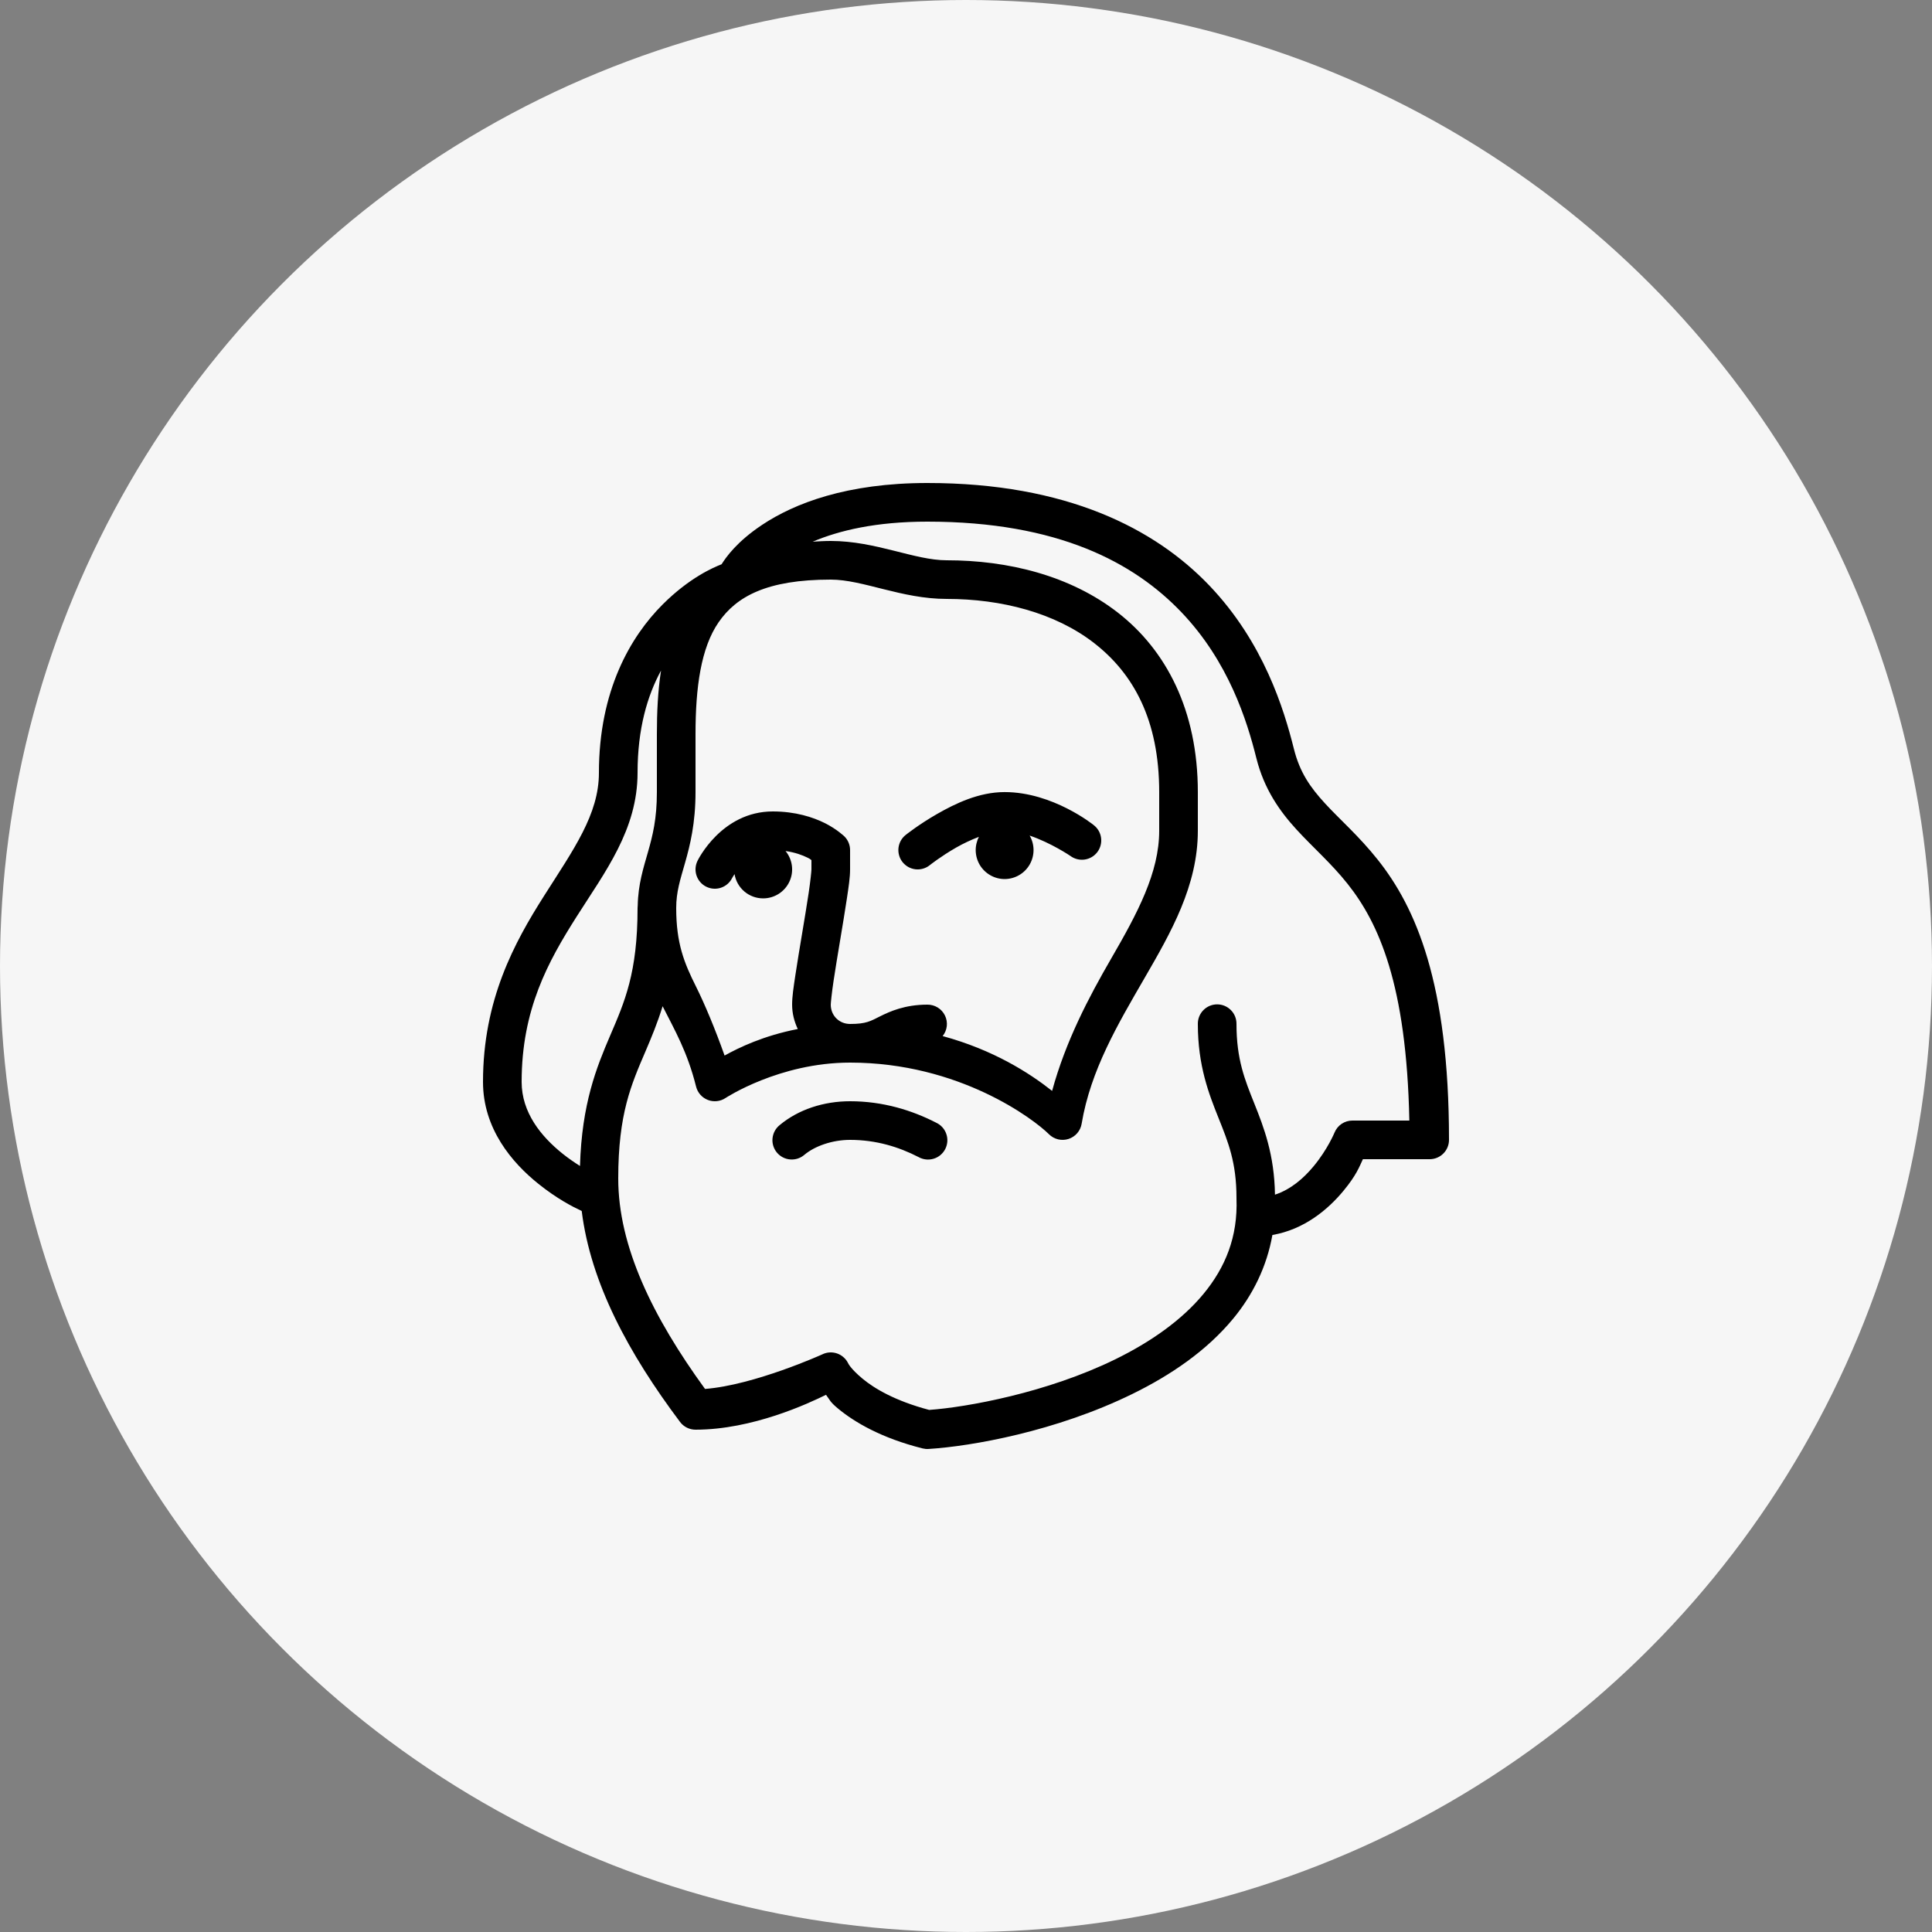
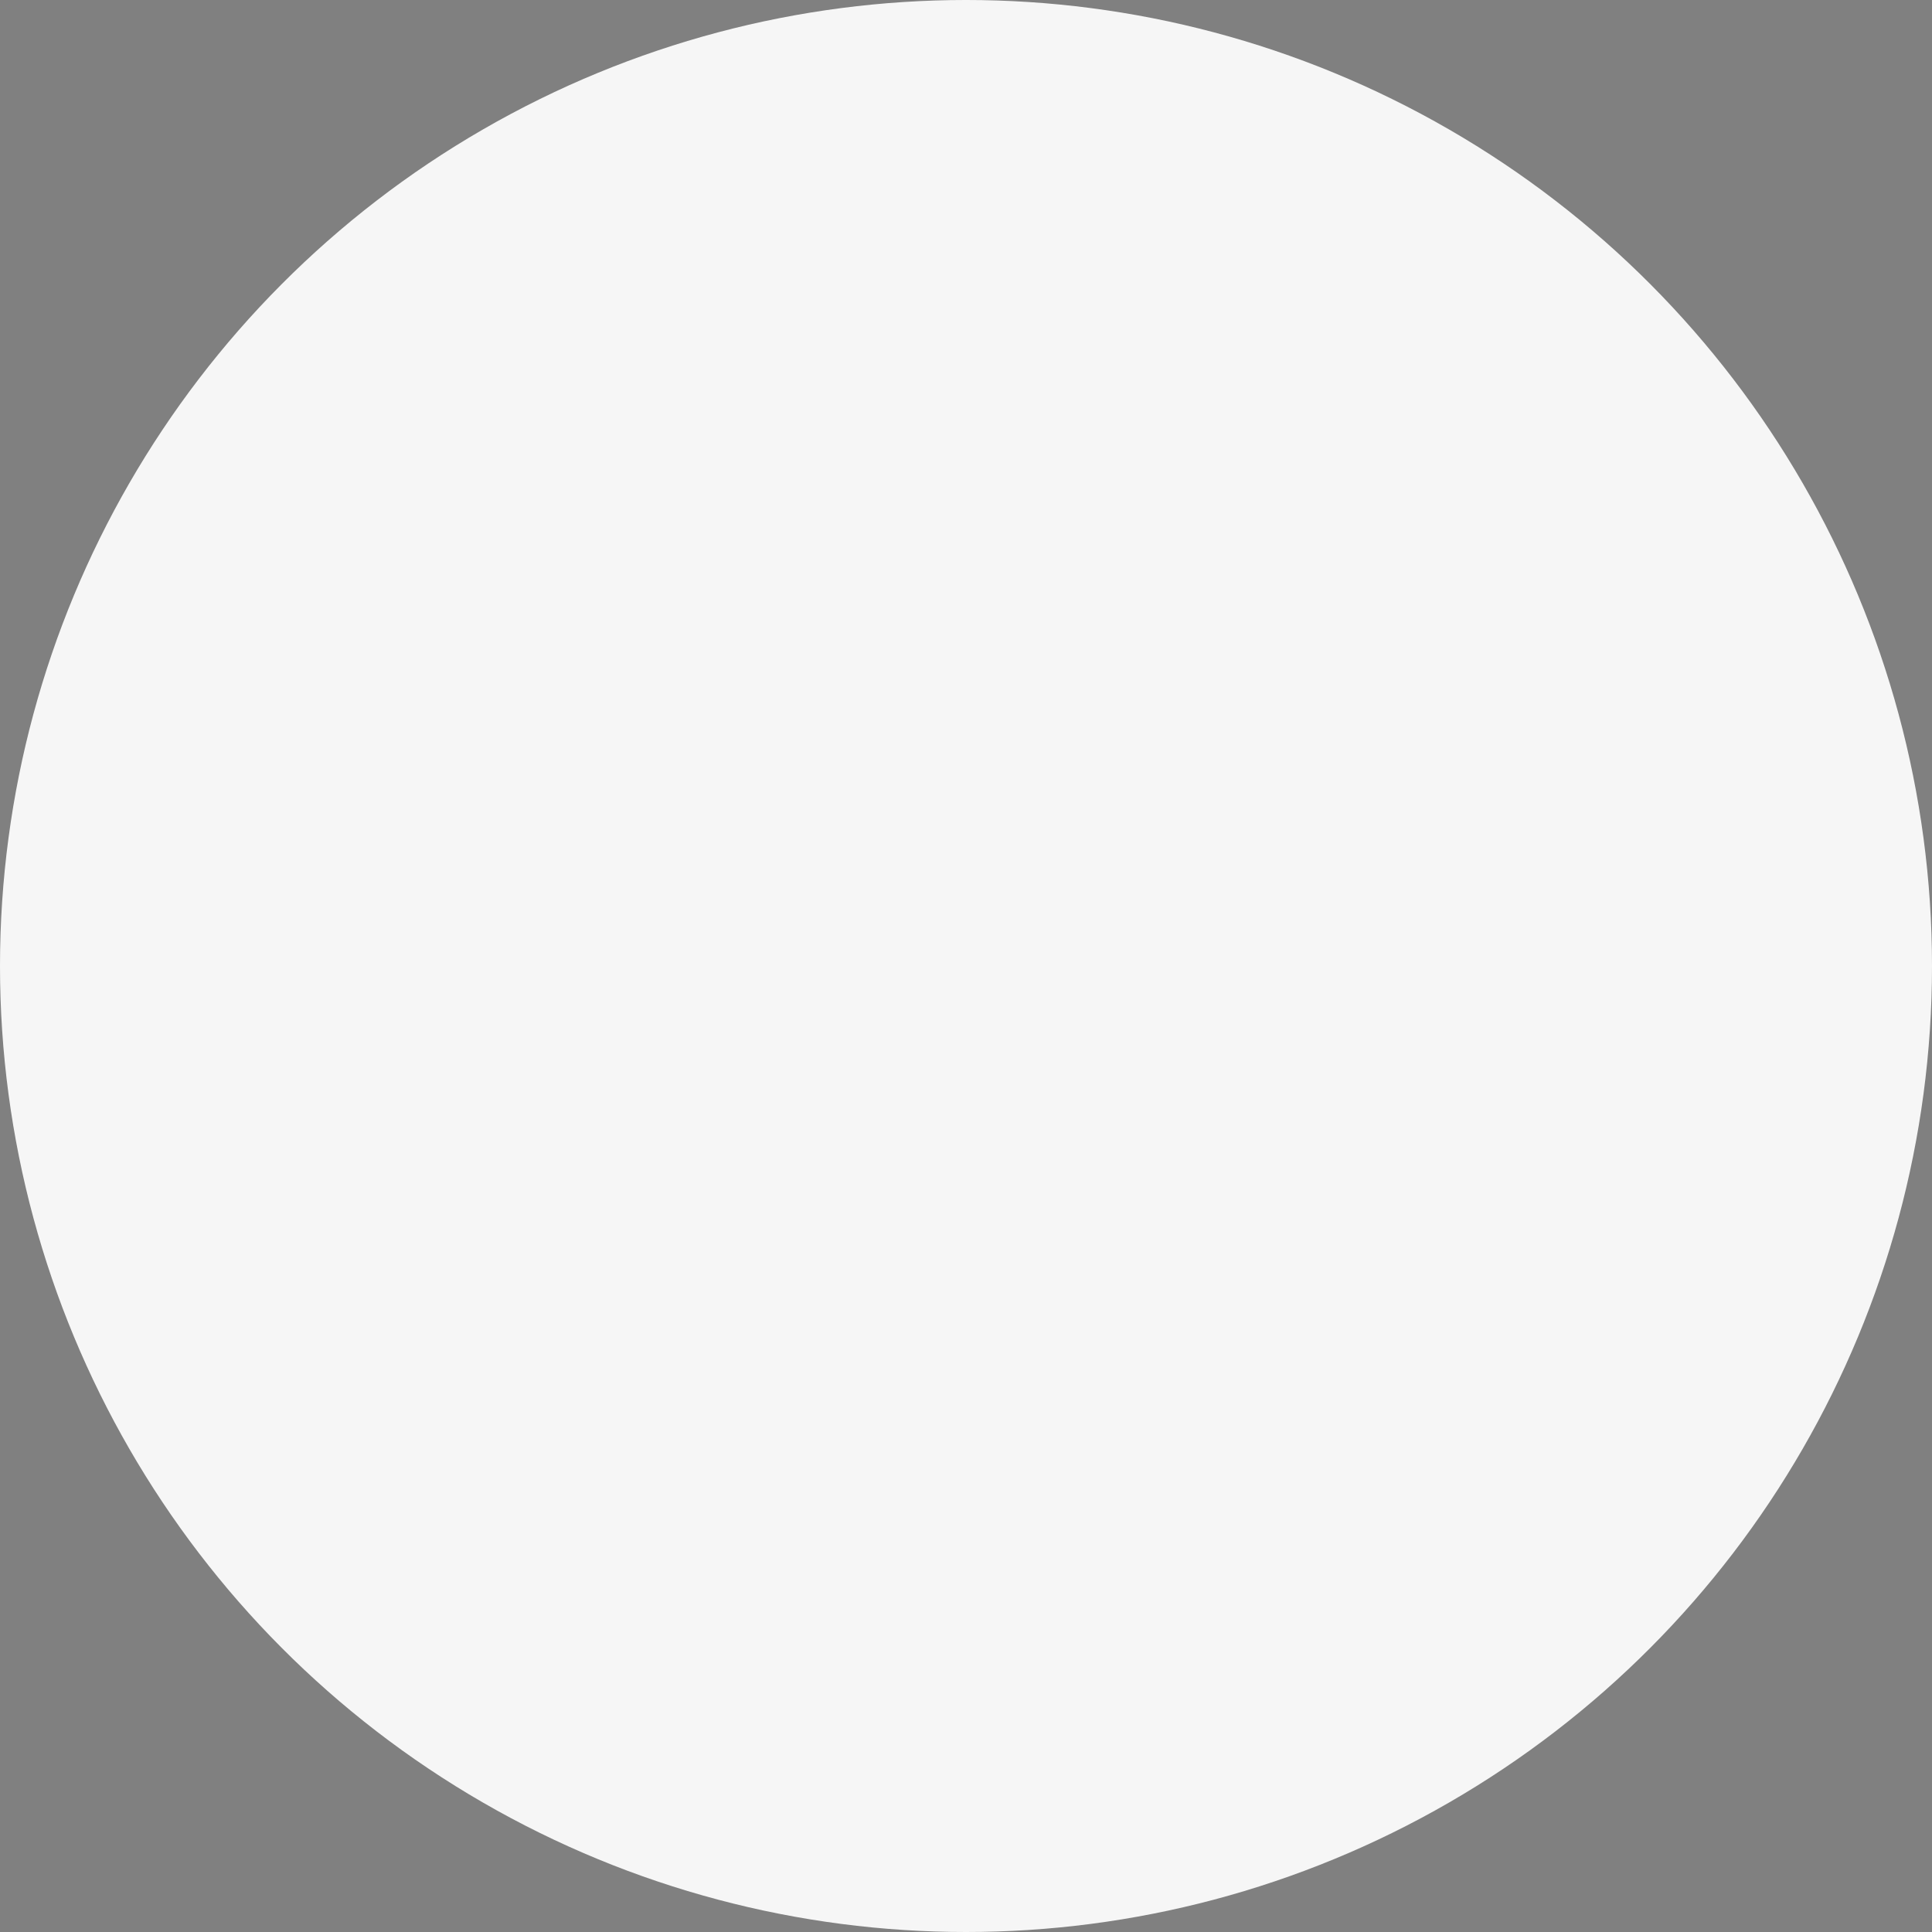
<svg xmlns="http://www.w3.org/2000/svg" width="100" height="100" viewBox="0 0 100 100" fill="none">
  <rect x="0" y="0" width="100" height="100" fill="#808080" stroke="none" />
  <circle cx="50" cy="50" r="50" fill="#F6F6F6" />
  <g clip-path="url(#clip0_513_14)">
-     <path d="M48 25C55.214 25 59.788 27.366 62.598 30.309C65.407 33.252 66.456 36.701 66.971 38.758C67.277 39.984 67.823 40.756 68.584 41.586C69.345 42.416 70.334 43.268 71.312 44.498C73.269 46.959 75 50.863 75 59C75 59.265 74.895 59.52 74.707 59.707C74.519 59.895 74.265 60 74 60H70.543C70.36 60.39 70.212 60.821 69.535 61.639C68.735 62.605 67.503 63.642 65.859 63.922C65.568 65.572 64.841 67.025 63.84 68.24C62.459 69.917 60.592 71.18 58.617 72.148C54.668 74.086 50.289 74.86 48.062 74.998C47.96 75.005 47.857 74.995 47.758 74.971C45.625 74.437 44.227 73.615 43.359 72.893C42.941 72.544 42.959 72.463 42.754 72.195C41.855 72.637 38.953 74 36 74C35.845 74 35.691 73.964 35.552 73.894C35.413 73.825 35.292 73.724 35.199 73.6C32.533 70.045 30.574 66.417 30.109 62.68C29.617 62.449 28.837 62.05 27.875 61.281C26.498 60.18 25 58.417 25 56C25 51.75 26.631 48.779 28.156 46.377C29.681 43.975 31 42.157 31 40C31 35.75 32.636 32.95 34.293 31.293C35.691 29.895 36.928 29.371 37.348 29.207C37.592 28.822 38.147 28.033 39.445 27.168C41.116 26.054 43.833 25 48 25ZM48 27C45.334 27 43.431 27.46 42.065 28.037C42.37 28.02 42.674 28 43 28C45.333 28 47.333 29 49 29C52.167 29 55.383 29.782 57.863 31.711C60.344 33.64 62 36.75 62 41V43C62 45.833 60.621 48.242 59.24 50.627C57.86 53.011 56.448 55.395 55.986 58.164C55.956 58.345 55.877 58.515 55.756 58.654C55.636 58.793 55.48 58.896 55.305 58.952C55.13 59.008 54.943 59.015 54.765 58.972C54.586 58.928 54.423 58.837 54.293 58.707C53.529 57.943 49.667 55 44 55C40.333 55 37.555 56.832 37.555 56.832C37.421 56.921 37.269 56.977 37.109 56.994C36.95 57.012 36.788 56.991 36.639 56.933C36.489 56.875 36.356 56.782 36.25 56.662C36.144 56.542 36.068 56.398 36.029 56.242C35.579 54.44 34.925 53.325 34.297 52.082C34.03 52.95 33.719 53.696 33.42 54.395C32.67 56.145 32 57.643 32 61C32 64.505 33.777 68.156 36.492 71.891C39.04 71.695 42.553 70.106 42.553 70.106C42.67 70.047 42.798 70.012 42.929 70.002C43.06 69.993 43.192 70.01 43.316 70.051C43.441 70.093 43.556 70.158 43.655 70.245C43.755 70.331 43.836 70.435 43.895 70.553C43.895 70.553 44.008 70.83 44.641 71.357C45.252 71.867 46.336 72.512 48.094 72.977C50.05 72.837 54.2 72.088 57.736 70.353C59.537 69.47 61.166 68.339 62.295 66.969C63.424 65.599 64.075 64.02 64 62.037C64 62.025 64 62.012 64 62C64 60.167 63.572 59.121 63.072 57.871C62.572 56.621 62 55.167 62 53C61.998 52.867 62.023 52.736 62.072 52.613C62.121 52.49 62.195 52.378 62.288 52.284C62.381 52.189 62.492 52.114 62.614 52.063C62.736 52.012 62.867 51.986 63 51.986C63.133 51.986 63.264 52.012 63.386 52.063C63.508 52.114 63.619 52.189 63.712 52.284C63.805 52.378 63.879 52.49 63.928 52.613C63.977 52.736 64.002 52.867 64 53C64 54.833 64.428 55.879 64.928 57.129C65.414 58.346 65.963 59.764 65.992 61.836C66.809 61.567 67.472 60.994 67.996 60.361C68.718 59.49 69.074 58.623 69.074 58.623C69.149 58.439 69.277 58.281 69.442 58.17C69.607 58.059 69.801 58 70 58H72.947C72.805 50.945 71.355 47.765 69.748 45.744C68.903 44.682 67.981 43.888 67.109 42.938C66.238 41.987 65.43 40.845 65.029 39.242C64.544 37.299 63.593 34.248 61.152 31.691C58.712 29.134 54.786 27 48 27ZM43 30C39.692 30 38.117 30.874 37.197 32.205C36.278 33.536 36 35.582 36 38V41C36 42.611 35.718 43.751 35.461 44.65C35.204 45.55 35 46.167 35 47C35 48.833 35.418 49.85 36.02 51.053C36.477 51.968 37.017 53.263 37.504 54.635C38.261 54.217 39.522 53.606 41.293 53.262C41.111 52.876 41 52.452 41 52C41 51.583 41.072 51.114 41.168 50.477C41.264 49.839 41.389 49.086 41.514 48.336C41.639 47.586 41.764 46.839 41.855 46.227C41.947 45.614 42 45.083 42 45V44.52C41.924 44.468 41.956 44.471 41.803 44.395C41.533 44.26 41.153 44.12 40.66 44.049C40.84 44.269 40.954 44.535 40.989 44.817C41.024 45.099 40.978 45.385 40.856 45.642C40.735 45.898 40.543 46.115 40.303 46.267C40.062 46.419 39.784 46.5 39.5 46.5C39.144 46.5 38.8 46.374 38.529 46.144C38.258 45.914 38.077 45.595 38.02 45.244C37.945 45.356 37.895 45.447 37.895 45.447C37.836 45.565 37.755 45.669 37.655 45.756C37.556 45.842 37.441 45.907 37.316 45.949C37.192 45.99 37.06 46.007 36.929 45.998C36.798 45.988 36.67 45.953 36.553 45.895C36.435 45.836 36.33 45.755 36.244 45.655C36.158 45.556 36.093 45.441 36.051 45.316C36.01 45.192 35.993 45.06 36.002 44.929C36.012 44.798 36.047 44.67 36.105 44.553C36.105 44.553 37.333 42 40 42C41.167 42 42.078 42.296 42.697 42.605C43.316 42.915 43.707 43.293 43.707 43.293C43.895 43.48 44 43.735 44 44V45C44 45.417 43.928 45.886 43.832 46.523C43.736 47.161 43.611 47.914 43.486 48.664C43.361 49.414 43.236 50.161 43.145 50.773C43.053 51.386 43 51.917 43 52C43 52.565 43.435 53 44 53C44.833 53 45.053 52.855 45.553 52.605C46.053 52.355 46.833 52 48 52C48.19 51.998 48.376 52.05 48.537 52.149C48.699 52.249 48.828 52.392 48.911 52.563C48.994 52.733 49.027 52.924 49.006 53.112C48.984 53.301 48.91 53.479 48.791 53.627C51.421 54.342 53.276 55.532 54.457 56.465C55.161 53.887 56.352 51.623 57.51 49.623C58.879 47.258 60 45.167 60 43V41C60 37.25 58.656 34.86 56.637 33.289C54.617 31.718 51.833 31 49 31C46.667 31 44.667 30 43 30ZM34.215 34.707C33.512 35.999 33 37.708 33 40C33 42.942 31.319 45.124 29.844 47.447C28.369 49.771 27 52.25 27 56C27 57.583 28.002 58.82 29.125 59.719C29.433 59.965 29.735 60.17 30.02 60.35C30.114 57.125 30.877 55.245 31.58 53.605C32.33 51.855 33 50.357 33 47C33 46.957 33.002 46.914 33.008 46.871C33.029 45.771 33.306 44.917 33.539 44.1C33.782 43.249 34 42.389 34 41V38C34 36.869 34.051 35.761 34.215 34.707ZM52 40.998C54.5 40.998 56.6 42.699 56.6 42.699C56.812 42.858 56.953 43.095 56.99 43.358C57.028 43.62 56.96 43.887 56.801 44.1C56.642 44.312 56.405 44.453 56.142 44.49C55.88 44.528 55.613 44.46 55.4 44.301C55.4 44.301 54.409 43.628 53.295 43.25C53.426 43.478 53.496 43.736 53.496 43.999C53.496 44.262 53.427 44.52 53.296 44.748C53.165 44.976 52.976 45.166 52.749 45.297C52.521 45.429 52.263 45.499 52 45.5C51.743 45.5 51.491 45.433 51.267 45.307C51.043 45.181 50.855 45 50.721 44.781C50.588 44.561 50.513 44.311 50.503 44.054C50.494 43.798 50.551 43.543 50.668 43.315C50.267 43.468 49.858 43.66 49.496 43.867C48.692 44.327 48.125 44.781 48.125 44.781C48.022 44.863 47.905 44.925 47.778 44.961C47.652 44.998 47.52 45.009 47.389 44.995C47.259 44.98 47.132 44.94 47.017 44.877C46.902 44.813 46.801 44.728 46.718 44.625C46.636 44.523 46.575 44.405 46.539 44.279C46.502 44.152 46.491 44.02 46.505 43.889C46.52 43.759 46.56 43.633 46.623 43.517C46.687 43.402 46.772 43.301 46.875 43.219C46.875 43.219 47.558 42.672 48.504 42.131C49.45 41.59 50.666 40.998 52 40.998ZM44 57C45.711 57 47.213 57.472 48.457 58.111C48.579 58.168 48.689 58.249 48.779 58.349C48.869 58.449 48.938 58.566 48.981 58.694C49.025 58.821 49.043 58.956 49.033 59.09C49.023 59.225 48.986 59.356 48.925 59.476C48.863 59.595 48.778 59.702 48.674 59.788C48.571 59.874 48.451 59.938 48.322 59.976C48.193 60.015 48.057 60.027 47.923 60.012C47.79 59.997 47.66 59.955 47.543 59.889C46.523 59.364 45.347 59 44 59C43.071 59 42.171 59.325 41.641 59.768C41.54 59.856 41.423 59.923 41.297 59.965C41.17 60.007 41.036 60.023 40.904 60.013C40.77 60.003 40.641 59.966 40.522 59.905C40.404 59.844 40.298 59.759 40.213 59.657C40.127 59.554 40.063 59.436 40.024 59.308C39.985 59.181 39.972 59.047 39.986 58.914C40 58.781 40.04 58.652 40.104 58.535C40.168 58.418 40.255 58.315 40.359 58.232C41.329 57.425 42.635 57 44 57Z" fill="black" />
-   </g>
+     </g>
  <defs>
    <clipPath id="clip0_513_14">
      <rect width="50" height="50" fill="white" transform="matrix(-1 0 0 1 75 25)" />
    </clipPath>
  </defs>
</svg>